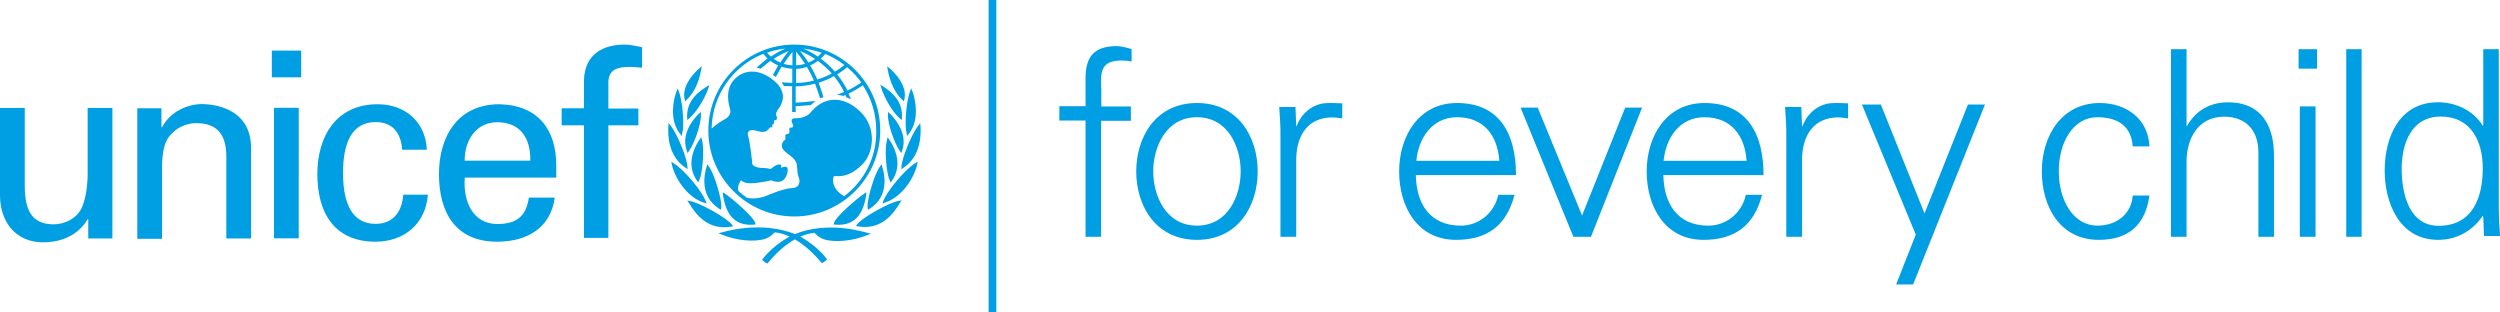
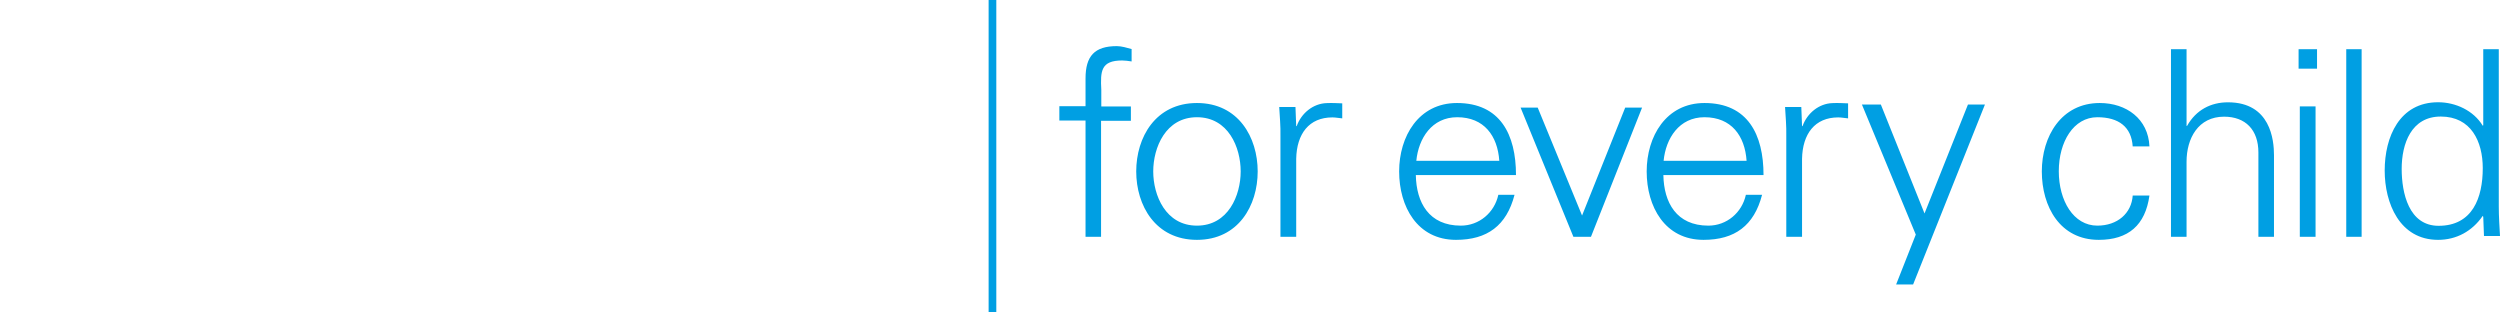
<svg xmlns="http://www.w3.org/2000/svg" width="1626" height="203" viewBox="0 0 1626 203">
  <path fill="#009FE3" d="M706.033,153.842V78.398H689v-9.332h17.033v-18.03 c0-14.551,5.836-21.036,20.346-21.036c3.154,0,6.624,1.107,9.621,1.898v8.066c-2.051-0.316-4.259-0.633-6.151-0.633 c-13.879,0-14.193,6.959-13.563,19.138v10.755h19.242v9.332h-19.4V154h-10.095V153.842z M818,111.5c0,22.094-12.482,44.5-39.5,44.5 S739,133.594,739,111.5c0-22.093,12.482-44.5,39.5-44.5S818,89.407,818,111.5 M778.5,76.245c-20.382,0-28.44,19.743-28.44,35.255 c0,15.512,8.06,35.256,28.44,35.256s28.44-19.744,28.44-35.256C806.94,95.831,798.882,76.245,778.5,76.245 M843.051,154h-10.25 V88.642c0.16-6.615-0.479-13.229-0.801-19.057h10.57l0.479,12.442h0.32c3.043-8.504,10.729-14.646,19.379-14.961 c3.363-0.158,6.887,0,10.25,0.157v9.765c-2.082-0.158-4.324-0.63-6.406-0.63c-15.215,0-23.223,10.709-23.543,26.931L843.051,154 L843.051,154z M920.857,113.852c0.313,17.861,8.496,32.904,29.267,32.904c11.959,0,21.872-8.462,24.39-20.057h10.542 C979.863,146.756,967.275,156,946.979,156C921.801,156,910,134.377,910,111.5c0-22.72,12.588-44.5,37.605-44.5 C975.771,67,986,87.526,986,113.852H920.857z M975.143,104.605c-1.102-16.295-9.912-28.361-27.379-28.361 c-16.521,0-25.176,13.789-26.592,28.361H975.143z M1000.129,70l28.842,70.184L1057.027,70H1068l-33.23,84h-11.441L989,70H1000.129z M1081.857,113.852c0.313,17.861,8.496,32.904,29.267,32.904c11.959,0,21.872-8.462,24.39-20.057h10.542 c-5.192,20.057-17.78,29.301-38.077,29.301c-25.178,0-36.979-21.623-36.979-44.5c0-22.72,12.588-44.5,37.605-44.5 c28.166,0,38.395,20.526,38.395,46.852H1081.857z M1135.985,104.605c-1.103-16.295-9.913-28.361-27.38-28.361 c-16.521,0-25.176,13.789-26.592,28.361H1135.985z M1172.051,154h-10.25V88.642c0.16-6.615-0.479-13.229-0.801-19.057h10.57 l0.479,12.442h0.32c3.043-8.504,10.729-14.646,19.379-14.961c3.363-0.158,6.887,0,10.25,0.157v9.765 c-2.082-0.158-4.324-0.63-6.406-0.63c-15.215,0-23.223,10.709-23.543,26.931L1172.051,154L1172.051,154z M1223.308,68l28.402,70.832 L1279.955,68H1291l-46.706,117h-11.046l12.781-32.412L1211,68H1223.308z M1387.121,95.361c-0.788-12.849-9.145-19.116-23.018-19.116 c-15.45,0-25.067,15.982-25.067,35.099c0,19.272,9.617,35.412,25.067,35.412c13.086,0,22.229-7.992,23.018-19.587H1398 c-2.68,19.272-13.716,28.831-32.95,28.831c-25.226,0-37.05-21.623-37.05-44.5c0-22.72,12.612-44.5,37.68-44.5 c17.344,0,31.532,10.342,32.32,28.204h-10.879V95.361z M1422.137,81.909h0.317c5.86-10.457,15.522-15.369,26.608-15.369 c27.72,0,29.938,24.559,29.938,34.382V154h-10.137V99.179c0-14.735-8.396-23.291-22.334-23.291 c-16.789,0-24.394,14.102-24.394,29.312V154H1412V32h10.137V81.909z M1507,44.659h-8.16H1495V32h12V44.659z M1506.04,154h-10.24 V69.186h6.24h4V154z M1536,154h-10v-42.564V32h7.656H1536V154z M1615.105,141.031l-0.316-0.631 c-6.947,10.084-17.21,15.6-29.053,15.6c-25.104,0-34.736-23.949-34.736-45.063c0-21.899,9.632-44.432,34.736-44.432 c11.369,0,23.053,5.357,29.053,15.283l0.316-0.315V32h10.104v102.414c0,6.617,0.474,13.234,0.789,19.064h-10.421L1615.105,141.031z M1587.474,75.802c-19.263,0-25.421,17.804-25.421,34.033c0,15.599,4.579,37.026,24,37.026c22.105,0,28.736-18.277,28.736-37.5 C1614.789,92.03,1607.211,75.802,1587.474,75.802L1587.474,75.802z" />
  <polygon fill="#009FE3" points="643,0 648,0 648,203 645.541,203 643,203" />
-   <path fill="#009FE3" d="M516.6,29C485.7,29,460.7,54.1,460.7,84.9c0,30.8,25.1,55.9,55.898,55.9 c30.802,0,55.901-25.1,55.901-55.9C572.6,54.1,547.5,29,516.6,29L516.6,29z M560.2,53.7c-2.9,1.9-5.9,3.7-9,5.2 c-1.8-3.7-4.102-7.2-6.7-10.5c2.3-1.4,4.5-3,6.5-4.7C554.5,46.7,557.6,50,560.2,53.7L560.2,53.7z M536.7,35.1 c4.5,1.8,8.7,4.2,12.5,7.2c-1.9,1.6-4,3-6.2,4.3c-2.7-3.1-5.8-6-9.2-8.5C534.9,37.2,535.9,36.2,536.7,35.1L536.7,35.1z M541,47.8 c-3,1.6-6.2,2.9-9.4,3.9c-1.398-3.1-2.898-6.2-4.698-9.1c1.8-0.8,3.5-1.8,5.1-3C535.3,42.1,538.4,44.8,541,47.8L541,47.8z M534.4,34.3c-0.801,0.9-1.601,1.7-2.5,2.5c-2.9-2-6.102-3.8-9.4-5.2C526.7,32.1,530.6,33,534.4,34.3L534.4,34.3z M530.1,38.3 c-1.3,1-2.8,1.8-4.3,2.4c-1.6-2.6-3.5-5.1-5.398-7.5C523.8,34.6,527,36.3,530.1,38.3L530.1,38.3z M517.8,33.6 c2.102,2.5,4,5.1,5.8,7.9c-1.898,0.6-3.8,0.9-5.8,1V33.6z M517.8,44.8c2.4-0.1,4.8-0.5,7-1.3c1.7,2.8,3.2,5.8,4.602,8.9 c-3.802,1-7.7,1.5-11.602,1.6V44.8z M515.4,33.7v8.8c-1.9-0.1-3.802-0.4-5.7-1C511.5,38.8,513.4,36.2,515.4,33.7L515.4,33.7z M507.5,40.7c-1.5-0.6-3-1.5-4.3-2.4c3-2,6.3-3.7,9.7-5.1C511,35.6,509.2,38.1,507.5,40.7L507.5,40.7z M510.8,31.6 c-3.3,1.4-6.5,3.2-9.398,5.2c-0.9-0.8-1.7-1.7-2.5-2.5C502.7,32.9,506.7,32,510.8,31.6L510.8,31.6z M549.1,127.6 c-7.398-4.1-7.6-9.699-7.198-11.8c0.398-2.1,1.8-1.2,2.8-1.2c4.898,0,10-1.398,16.398-7.898c7.102-7.3,9.4-23.5-1.6-34.1 c-11.8-11.4-24.4-9.4-32.5,0.8c-1.7,2.1-5.7,3.6-9.2,3.5c-5.2-0.2-1.898,3.9-1.898,4.8c0,0.9-0.802,1.5-1.302,1.3 c-1.8-0.5-1.1,2.1-1.1,2.9c0,0.8-0.7,1.2-1.1,1.2c-2.2,0-1.602,2-1.5,2.5c0.1,0.5-0.102,1.4-0.9,1.8c-0.7,0.4-1.5,2.1-1.5,3.4 c0,2.4,2.2,4,5.8,6.7c3.602,2.7,4.102,5.3,4.102,7.101c0.1,1.801,0.198,4.801,1.1,6.801c1,2.398,0.8,6.699-4.2,6.898 c-6.1,0.2-17,5.2-18,5.5c-3.5,1.2-8,1.7-11.6,0.801c-1.9-1.399-3.8-2.801-5.5-4.5c-0.7-2.5,0.5-5.101,1.8-6.899 c2.1,2.1,5.1,1.899,6.8,2c1.7,0.1,10.102-1.2,11.3-1.601c1.2-0.399,1.7-0.301,2.4,0c3.2,1.199,7.6,1.5,9.4-4.601 c1.8-6.101-2.4-4.399-3-4.2c-0.5,0.301-1.302,0.2-1-0.3c0.8-1.601-0.4-1.399-1.102-1.5c-1.7-0.2-4,1.7-4.7,2.3 c-0.698,0.7-1.5,0.602-1.698,0.5c-2.302-1.1-9.102,0.5-11.2-3.199c0.2-1-1.7-15.899-2.7-18.5c-0.2-0.6-0.4-1.5,0.3-2.4 c1.7-2.6,6.5,0.2,9.102,0.1c3.1-0.1,3.6-1.4,4.398-2.4s1.4-0.4,1.8-0.7c0.602-0.4,0-1.1,0.2-1.5c0.2-0.4,0.4-0.2,0.9-0.7 s-0.102-1.5,0.2-1.8c0.8-1.1,2.8-0.2,1.6-3.2c-0.7-1.6,0.3-3.4,1.2-4.6c1.5-1.9,7.3-10.1-2.9-18.5c-9.7-8-19.6-7.4-25.898-0.5 c-6.302,6.9-3.2,16.9-2.5,19.5c0.698,2.6-1.2,5-3.4,6.1c-1.7,0.8-5.7,3.5-8.7,6.1C463.3,62.1,476.4,43.1,496.4,35 c0.898,1.1,1.8,2.1,2.8,3c-2.2,1.6-7.102,6-7.102,6s0.7,0.1,1.302,0.3c0.398,0.1,1.3,0.4,1.3,0.4s4.3-3.6,6.3-5.1 c1.6,1.2,3.3,2.2,5.1,3c-1,1.6-3.398,6.2-3.398,6.2s0.6,0.3,1.1,0.7c0.5,0.3,0.8,0.6,0.8,0.6s2.7-5,3.7-6.7c2.2,0.7,4.602,1.2,7,1.3 v9.2c-1.3,0-4.7-0.2-6.1-0.3l-0.9-0.1l0.5,0.7c0.4,0.5,0.602,1.1,0.9,1.5l0.1,0.2h0.2c1,0.1,4.1,0.2,5.2,0.2v16.8h2.3v-3.8 c3.4-0.2,6.3-0.4,9.7-0.7h0.1l3-2.7l-1.6,0.1c-3.602,0.5-6.8,0.7-9.7,0.9c0,0-1,0.1-1.5,0.1V56.2c4.2-0.1,8.4-0.7,12.6-1.8 c1.102,2.8,3.302,9.5,3.302,9.5l2.198-0.7c0,0-2.1-6.7-3.198-9.4c3.5-1.1,6.898-2.5,10-4.3c2.6,3.2,4.8,6.6,6.6,10.3 c-1.6,0.8-4.7,1.8-4.7,1.8c2.4,0.3,4.2,0.8,4.2,0.8s0.9-0.4,1.4-0.6c0.198,0.5,0.6,1.5,0.6,1.5l3,1.3l-0.4-0.8c0,0-1-2.4-1.198-2.9 c3.198-1.6,6.3-3.4,9.3-5.4c5.7,8.7,8.7,18.9,8.7,29.3C570.3,102.3,562,117.8,549.1,127.6L549.1,127.6z M455.6,43.8l-0.898,0.8 c-3.3,2.9-10.8,10.6-9.602,19l0.102,0.6l0.398,1.7l1-1c4.602-4.2,8-11.3,9.4-19.5l0.4-2.3L455.6,43.8z M440.4,58.4l-0.4,1 c-0.5,1.4-1.5,4.4-2,8.3c-0.7,5.6-0.5,13.4,4.3,19.3l0.5,0.7l0.602,0.7l0.698-3.6c0.802-6.3-0.3-19.5-2.6-25.4l-0.8-2L440.4,58.4z M434.8,81.1l-0.1,1c-0.4,5.7-0.102,19.6,11.2,27l1.3,0.9l-0.102-1.6C446.9,103.1,440.7,87.3,436.1,81.6l-1.3-1.6V81.1L434.8,81.1z M436.8,106.1l0.2,1c1.7,8,9.3,21,21,24.801l1.6,0.5L459,130.8c-2.2-6-13.5-20-20.8-24.6l-1.602-1L436.8,106.1z M460.3,55.9 l-0.898,0.6c-8.7,5.3-12.802,11.8-12.5,19.8l0.1,1.8l1.3-1.1c4.7-3.9,10.602-13.9,12.4-19.6l0.6-2.1L460.3,55.9z M455.2,73.4 l-0.7,0.6c-2.2,2.1-9.5,9.8-8.8,19.4c0.1,1.5,0.398,3,1,4.7l0.5,1.5l0.898-1.3c3.5-4.9,8-17.7,7.802-23.7l-0.102-1.8L455.2,73.4z M455.6,89.9l-0.5,0.7c-3.698,5.4-5.5,11-5.398,16.1c0.1,3.8,1.3,7.399,3.6,10.8l0.8,1.1l0.6-1.199c1.6-3,2.8-12.602,2.6-20.2 c-0.1-2.7-0.3-4.9-0.8-6.4l-0.5-1.7L455.6,89.9z M459.8,107.6l-0.2,0.801c-1.1,3.5-1.6,7-1.5,10.199c0.2,7.4,3.5,13.2,9.7,17.2 l1.102,0.7l0.198-1.4l0.102-1.1c-0.2-6-4.7-21.1-8.2-25.8l-1-1.3L459.8,107.6z M447.5,131.1l0.5,0.801 c4.7,7.899,12.7,18.101,27.6,15.5l1.2-0.199l-0.7-1c-2.8-4.102-20.898-14.4-27.3-15.4l-1.8-0.3L447.5,131.1z M469.6,151.1 L469.6,151.1l-2.3,0.602l2.2,0.898c9.5,3.9,21.4,5,28.3,2.7c2.602-0.899,4.2-2.3,6.102-4.2C516.1,152.4,527.4,162.5,534.1,170.7 l0.4,0.399l0.5-0.199c0.7-0.301,1.9-1.102,2.4-1.7l0.5-0.5l-0.4-0.601c-6.9-9-17.8-14.699-18.2-14.899 C509.4,148.7,492.2,145,469.6,151.1 M470.1,125.9l0.102,0.8c1.398,9,5.1,20.7,20.2,19.399l1-0.101l-0.2-0.899 c-1-4.101-14.9-15.899-19.7-19.199l-1.4-0.801L470.1,125.9L470.1,125.9z M577,43.1l0.4,2.3c1.398,8.2,4.898,15.3,9.398,19.5l1.102,1 l0.398-1.7l0.102-0.6c1.198-8.4-6.302-16.1-9.602-19l-0.898-0.8L577,43.1z M592.7,57.4l-0.8,2c-2.302,5.9-3.4,19.1-2.602,25.4 l0.7,3.6l0.6-0.7l0.5-0.7c4.802-5.9,5-13.7,4.302-19.3c-0.5-3.9-1.4-6.9-2-8.3l-0.4-1L592.7,57.4z M598.6,80.1l-1.3,1.6 c-4.6,5.7-10.8,21.5-11,26.8l-0.1,1.6l1.3-0.898c11.3-7.4,11.6-21.4,11.2-27l-0.102-1L598.6,80.1L598.6,80.1z M596.9,105.1l-1.602,1 C588,110.7,576.7,124.7,574.5,130.7l-0.6,1.6l1.6-0.5c11.7-3.8,19.3-16.8,21-24.8l0.2-1L596.9,105.1z M572.6,55.1l0.602,2.1 c1.6,5.7,7.3,15.8,12,19.8l1.3,1.1l0.1-1.8c0.5-8-3.5-14.5-12.1-20l-0.9-0.6L572.6,55.1z M577.6,72.8l-0.1,1.8 c-0.2,6,4.3,18.8,7.8,23.7l0.9,1.3l0.5-1.5c0.6-1.6,0.898-3.2,1-4.7c0.6-9.5-6.602-17.2-8.8-19.4l-0.7-0.6L577.6,72.8z M577.4,89.2 l-0.5,1.7c-0.4,1.5-0.7,3.7-0.802,6.4c-0.198,7.601,1.102,17.2,2.602,20.2l0.6,1.2l0.8-1.101c2.302-3.399,3.5-7,3.602-10.801 c0.1-5.1-1.7-10.7-5.4-16.1l-0.5-0.7L577.4,89.2z M573.4,106.9l-1,1.3c-3.5,4.6-8,19.8-8.2,25.8l0.1,1.1l0.2,1.4l1.1-0.7 c6.302-4,9.5-9.8,9.7-17.2c0.102-3.3-0.398-6.699-1.5-10.199l-0.2-0.801L573.4,106.9z M586.4,130.3l-1.7,0.3 c-6.4,1-24.5,11.301-27.3,15.4l-0.7,1l1.2,0.2c15,2.6,22.898-7.601,27.6-15.5l0.5-0.8L586.4,130.3z M514.3,153.5 c-0.5,0.2-11.3,5.8-18.2,14.9L495.7,169l0.5,0.5c0.5,0.5,1.6,1.4,2.398,1.7l0.5,0.2l0.4-0.4c6.6-8.3,18-18.4,30.2-19.6 c1.898,1.898,3.5,3.3,6.1,4.199c6.9,2.301,18.8,1.199,28.3-2.699l2.302-0.9l-2.302-0.6C541.3,145,524,148.7,514.3,153.5 M563.5,125.1l-1.4,0.801C557.3,129.2,543.4,141,542.4,145.1l-0.2,0.9l1,0.1C558.3,147.4,562,135.7,563.4,126.7l0.1-0.8V125.1z M176.8,32.9h19.1v17.4h-10.1h-9V32.9z M178.3,70.1h7.4h8.6V155h-16.1V70.1H178.3z M57,70.2h16.1V155.1H57.4v-12.5H57 c-6.4,10.7-17.3,15-29.1,15C10.1,157.6,0,144.1,0,127V70.2h16.1v50.2c0,14.699,3.4,25.5,18.8,25.5c6.6,0,15.6-3.4,18.9-12.2 c3-8,3.2-17.9,3.2-20V70.2L57,70.2z M105.2,82.7h0.3c5.4-10.6,17.2-15,25.7-15c5.9,0,32.1,1.5,32.1,28.7v58.7h-16.1V101.7 c0-14-5.9-21.6-19.4-21.6c0,0-8.8-0.5-15.6,6.3c-2.4,2.4-6.8,6.1-6.8,22.7v46.2H89.3V70.4H105v12.3H105.2z M261.6,97.4 c-0.8-10.6-5.9-18-17.3-18c-15.3,0-21.2,13.2-21.2,33.1c0,19.8,5.9,33.1,21.2,33.1c10.6,0,17.1-6.898,18-19h16 c-1.4,19-15.5,30.602-34.1,30.602c-27,0-37.8-19.102-37.8-44c0-24.7,12.4-45.4,39.2-45.4c17.8,0,31.2,11.3,32,29.6L261.6,97.4 L261.6,97.4z M302.3,115.6c-1.2,14.801,4.9,30.102,21.2,30.102c12.4,0,18.7-4.9,20.5-17.2h16.8c-2.5,19.2-17.3,28.7-37.5,28.7 c-27.1,0-37.8-19.102-37.8-44c0-24.7,12.5-45.4,39.2-45.4c25.2,0.5,37.1,16.5,37.1,39.801v7.899h-59.5V115.6L302.3,115.6z M344.9,104.5c0.3-14.1-6.102-25-21.5-25c-13.302,0-21.2,11.2-21.2,25H344.9z M379.8,154.7V81.5h-14.5V70.4h14.5V52.3 c0.5-18.5,14.4-23.3,26.4-23.3c3.898,0,7.6,1,11.398,1.7V44c-2.698-0.1-5.398-0.5-8.1-0.5c-9.1,0-14.3,2.4-13.8,11.6v15.5h19.5v10.9 h-19.5v73.2H379.8z" />
</svg>